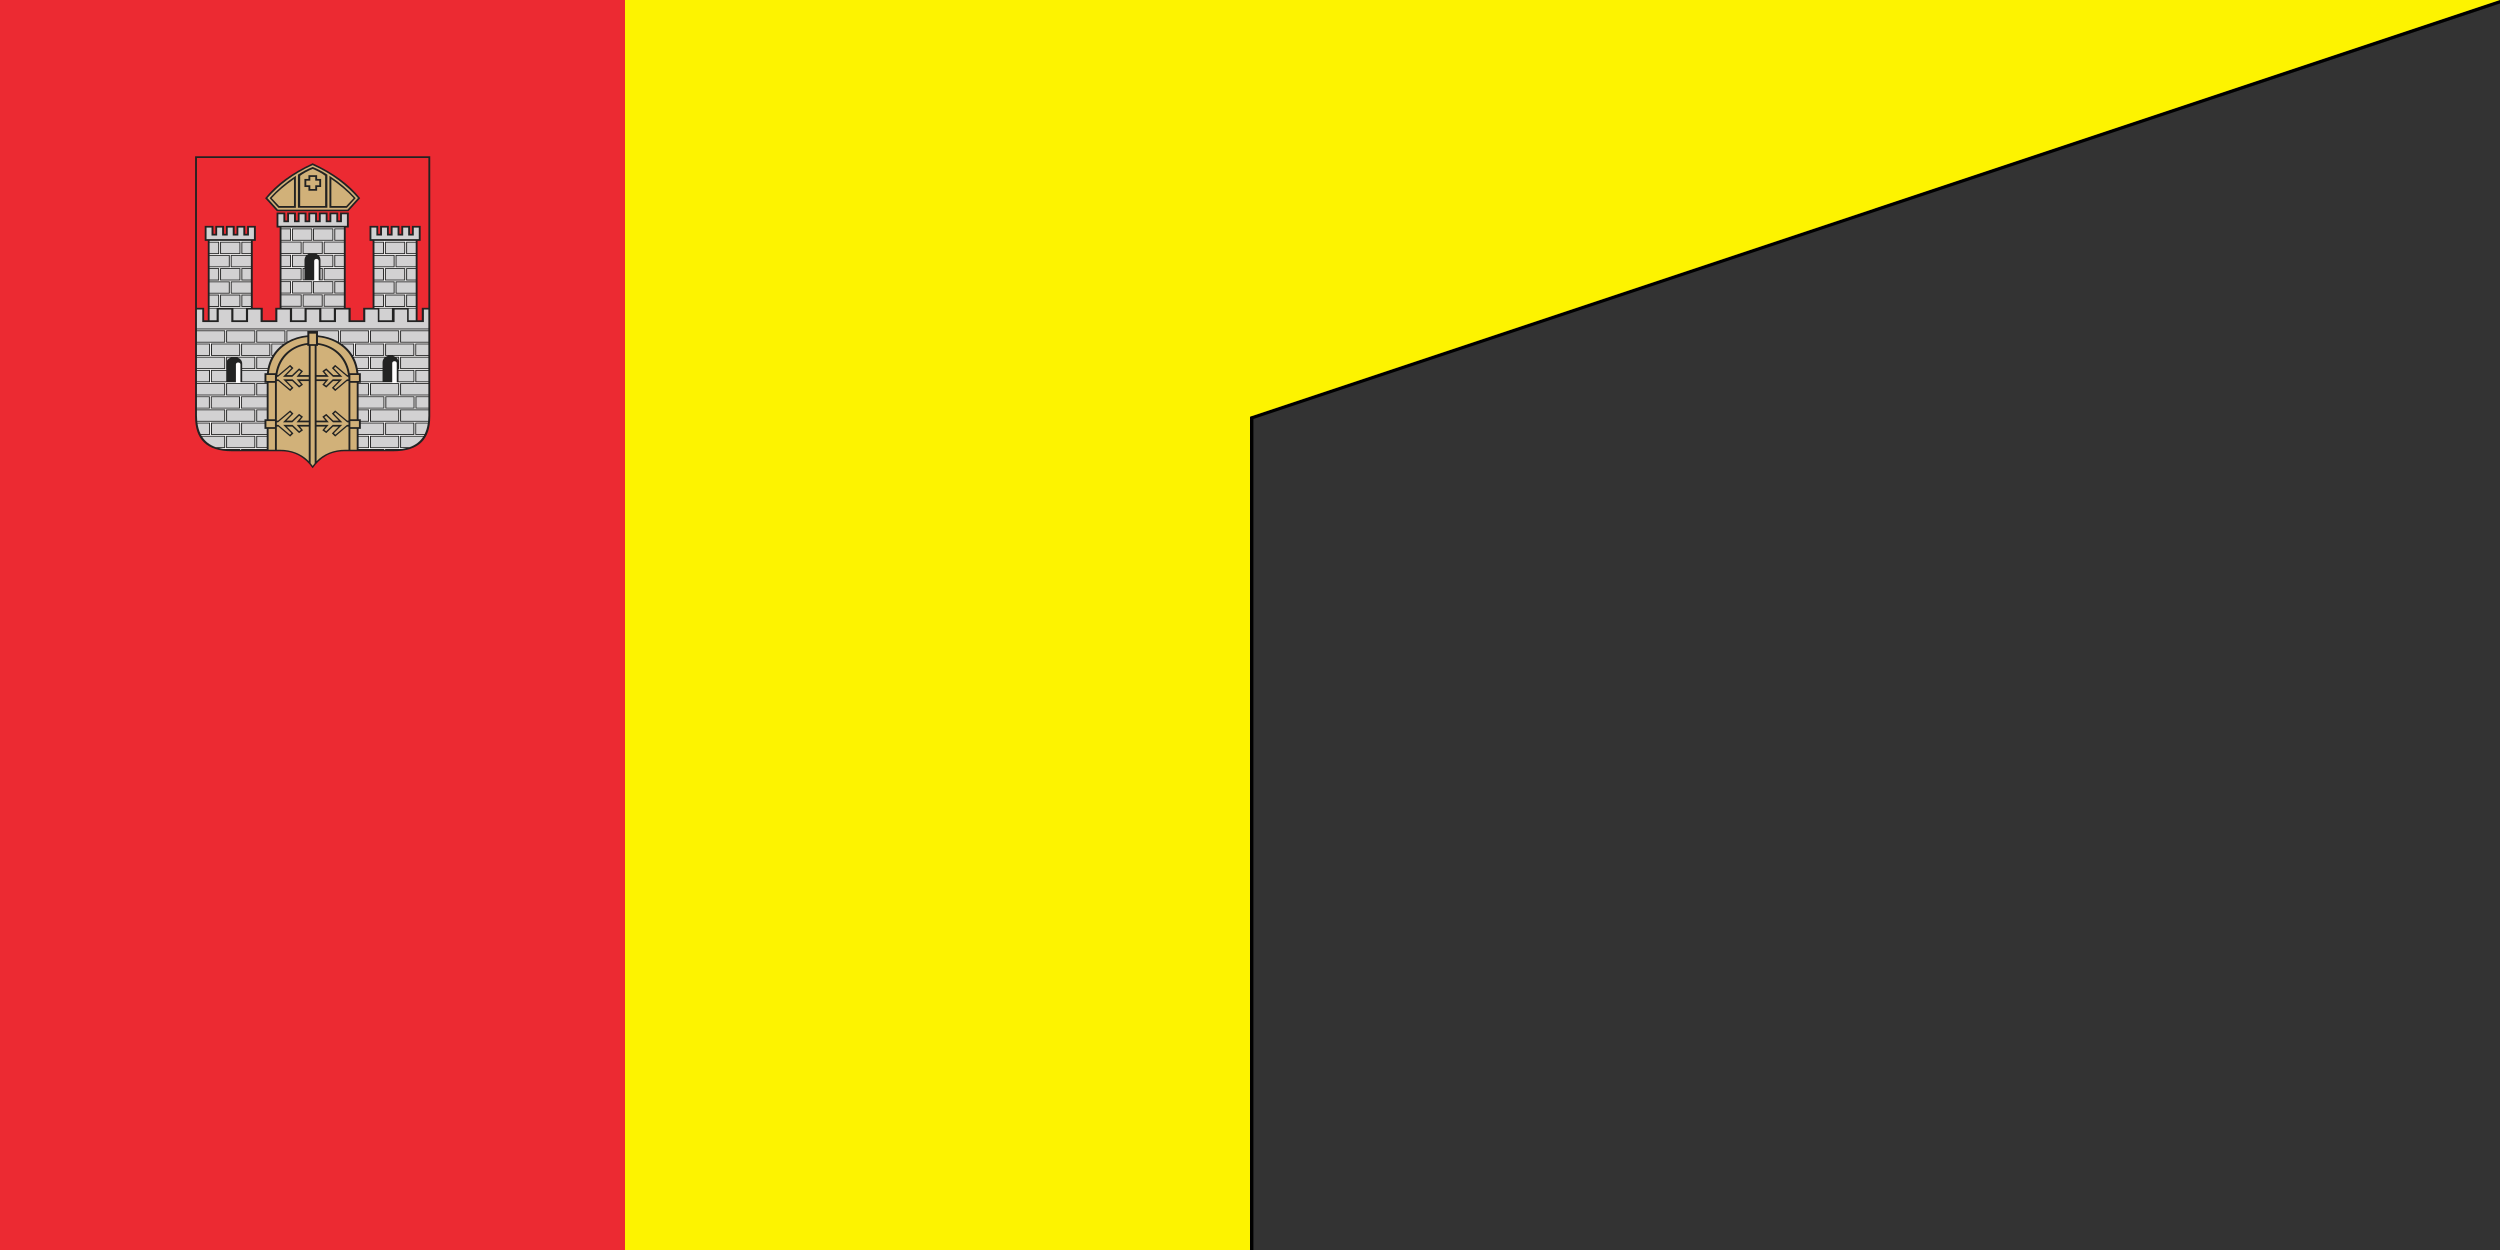
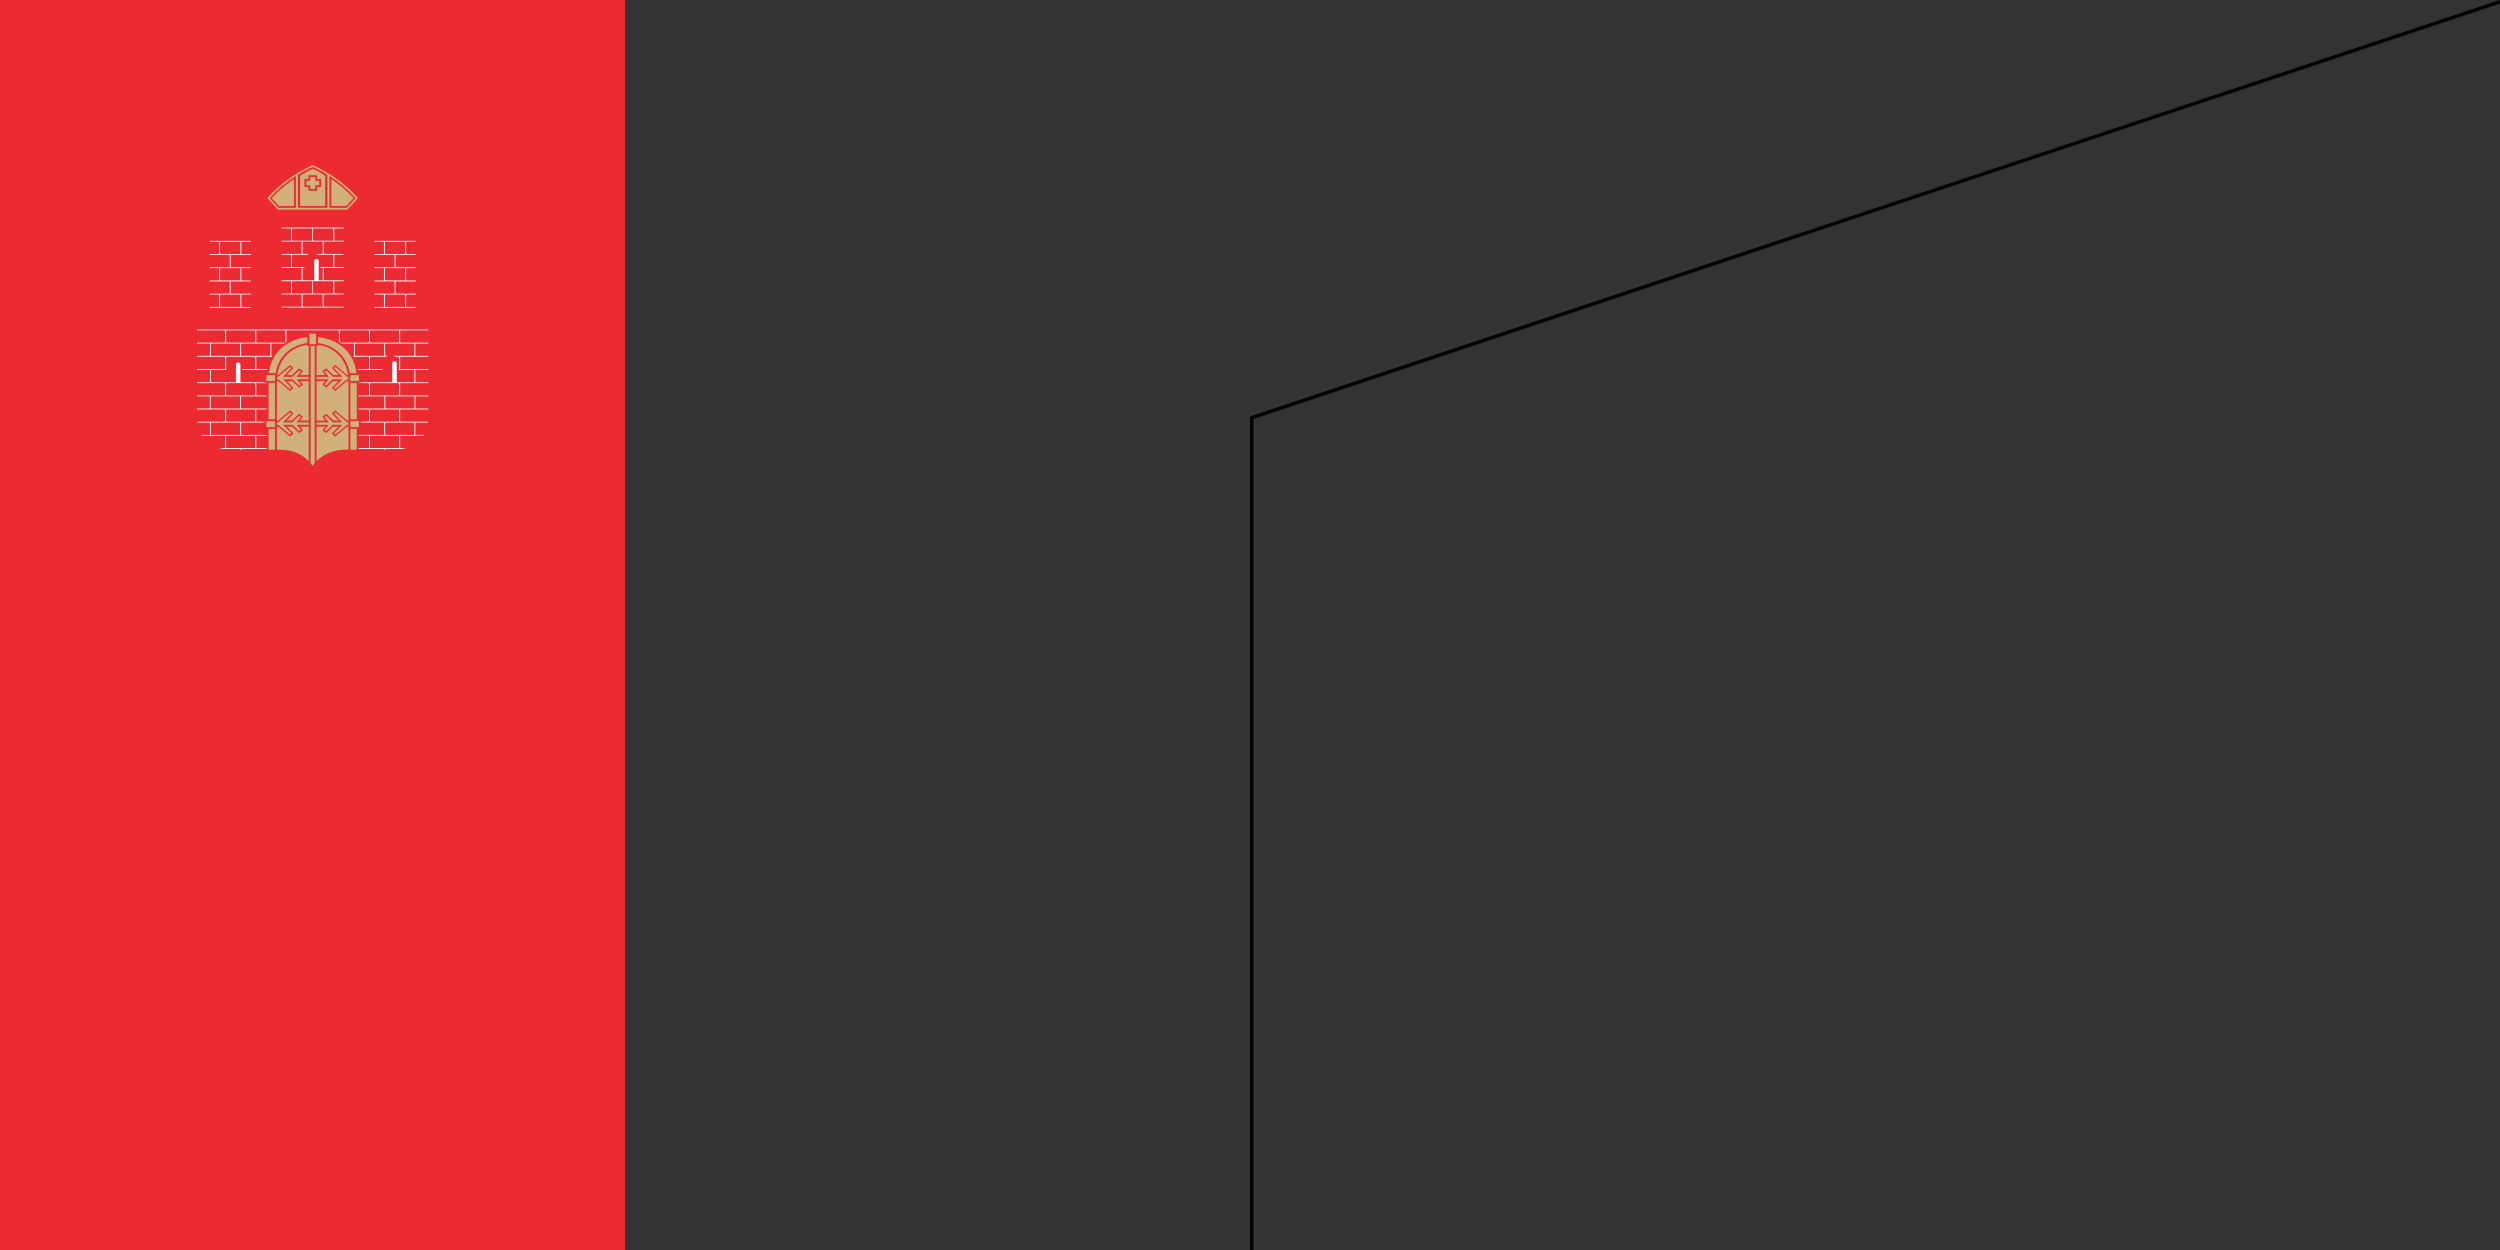
<svg xmlns="http://www.w3.org/2000/svg" version="1.0" width="1200" height="600" id="svg2">
  <rect width="100%" height="100%" fill="#333333" stroke="none" />
  <defs id="defs5" />
  <path d="M 600.819,200.521 L 600.819,599.981 M 1200.162,0.77 L 1197.556,1.619 M 1197.556,1.619 L 600.819,200.521" style="fill:none;fill-opacity:1;stroke:#000000;stroke-width:1.638;stroke-linecap:round;stroke-miterlimit:4;stroke-dasharray:none;stroke-dashoffset:0;stroke-opacity:1" id="rect3146" />
  <rect width="300" height="600" x="0" y="0" style="fill:#ec2a32;fill-opacity:1;stroke:none;stroke-width:1;stroke-linecap:round;stroke-miterlimit:4;stroke-dasharray:none;stroke-dashoffset:0" id="rect2167" />
-   <path d="M 300,0 L 300,600 L 600,600 L 600,200 L 1200,0 L 600,0 L 300,0 z " style="fill:#fdf300;fill-opacity:1;stroke:none;stroke-width:1;stroke-linecap:round;stroke-miterlimit:4;stroke-dasharray:none;stroke-dashoffset:0" id="rect2169" />
  <g transform="matrix(0.234,0,0,0.217,93.637,75)" id="g2989">
-     <path d="M 482.399,0 L 482.399,575.445 C 482.321,625.219 459.903,652.656 405.973,652.578 L 306.735,652.578 C 277.789,652.461 256.664,666.488 241.199,690.203 C 225.735,666.492 204.61,652.461 175.664,652.578 L 76.426,652.578 C 22.496,652.652 0.078,625.222 0,575.445 L 0,0 L 482.41,0" style="fill:#222222;fill-rule:evenodd;stroke:none" id="path2991" />
-     <path d="M 3.828,335.222 L 3.828,3.843 L 478.551,3.843 L 478.551,335.222 L 465.035,335.222 L 465.035,362.871 L 456.399,362.871 L 456.399,187.222 L 462.711,187.222 L 462.711,154.035 L 444.762,154.035 L 444.762,171.57 L 440.922,171.57 L 440.922,154.035 L 423.016,154.035 L 423.016,171.57 L 419.176,171.57 L 419.176,154.035 L 401.274,154.035 L 401.274,171.57 L 397.434,171.57 L 397.434,154.035 L 379.532,154.035 L 379.532,171.57 L 375.692,171.57 L 375.692,154.035 L 357.836,154.035 L 357.836,187.222 L 364.149,187.222 L 364.149,335.222 L 344.821,335.222 L 344.821,362.871 L 319.141,362.871 L 319.141,335.222 L 309.016,335.222 L 309.016,157.695 L 315.328,157.695 L 315.328,124.508 L 297.379,124.508 L 297.379,142.039 L 293.539,142.039 L 293.539,124.508 L 275.637,124.508 L 275.637,142.039 L 271.797,142.039 L 271.797,124.508 L 253.895,124.508 L 253.895,142.039 L 250.055,142.039 L 250.055,124.508 L 232.426,124.508 L 232.426,142.039 L 228.586,142.039 L 228.586,124.508 L 210.684,124.508 L 210.684,142.039 L 206.844,142.039 L 206.844,124.508 L 188.938,124.508 L 188.938,142.039 L 185.098,142.039 L 185.098,124.508 L 167.149,124.508 L 167.149,157.695 L 173.461,157.695 L 173.461,335.222 L 164.5,335.222 L 164.5,362.871 L 138.821,362.871 L 138.821,335.222 L 118.324,335.222 L 118.324,187.222 L 124.637,187.222 L 124.637,154.035 L 106.778,154.035 L 106.778,171.57 L 102.938,171.57 L 102.938,154.035 L 85.032,154.035 L 85.032,171.57 L 81.192,171.57 L 81.192,154.035 L 63.289,154.035 L 63.289,171.57 L 59.449,171.57 L 59.449,154.035 L 41.547,154.035 L 41.547,171.57 L 37.707,171.57 L 37.707,154.035 L 19.758,154.035 L 19.758,187.222 L 26.07,187.222 L 26.07,362.871 L 18.602,362.871 L 18.602,335.222 L 3.918,335.222 L 3.828,335.222 z M 167.864,121.527 L 143.668,92.859 C 166.227,62.371 198.61,36.523 241.192,15.449 C 283.774,36.519 316.156,62.371 338.715,92.859 L 314.52,121.527 L 167.864,121.527" style="fill:#ec2a32;fill-rule:evenodd;stroke:none" id="path2993" />
-     <path d="M 246.211,128.343 L 246.211,145.875 L 257.739,145.875 L 257.739,128.343 L 267.957,128.343 L 267.957,145.875 L 279.485,145.875 L 279.485,128.343 L 289.703,128.343 L 289.703,145.875 L 301.231,145.875 L 301.231,128.343 L 311.449,128.343 L 311.449,153.847 L 301.231,153.847 L 301.231,153.847 L 289.703,153.847 L 289.703,153.847 L 279.485,153.847 L 279.485,153.847 L 267.957,153.847 L 267.957,153.847 L 257.739,153.847 L 257.739,153.847 L 246.211,153.847 L 246.211,153.847 C 239.024,153.847 231.84,153.847 224.645,153.847 L 224.645,153.847 L 214.426,153.847 L 214.426,153.847 L 202.899,153.847 L 202.899,153.847 L 192.68,153.847 L 192.68,153.847 L 181.153,153.847 L 181.153,153.847 L 170.934,153.847 L 170.934,128.343 L 181.153,128.343 L 181.153,145.875 L 192.68,145.875 L 192.68,128.343 L 202.899,128.343 L 202.899,145.875 L 214.426,145.875 L 214.426,128.343 L 224.645,128.343 L 224.645,145.875 L 236.172,145.875 L 236.172,128.343 L 246.207,128.343 L 246.211,128.343 z M 224.477,272.582 L 222.418,272.582 L 222.418,249.144 L 224.477,249.144 L 224.477,272.582 z M 257.215,249.144 L 259.965,249.144 L 259.965,272.582 L 257.215,272.582 L 257.215,249.144 z M 259.969,214.176 L 222.418,214.176 L 222.418,190.738 L 259.969,190.738 L 259.969,214.176 z M 222.524,330.926 L 222.524,307.504 L 259.86,307.504 L 259.86,330.926 C 247.41,330.926 234.973,330.926 222.524,330.926 z M 121.625,386.969 L 65.625,386.969 L 65.625,410.406 L 121.625,410.406 L 121.625,386.969 z M 360.758,386.969 L 416.758,386.969 L 416.758,410.406 L 360.758,410.406 L 360.758,386.969 z M 121.625,561.84 L 65.625,561.84 L 65.625,585.277 L 121.625,585.277 L 121.625,561.84 z M 360.758,561.84 L 416.758,561.84 L 416.758,585.277 L 360.758,585.277 L 360.758,561.84 z M 127.391,386.969 L 183.387,386.969 L 183.387,410.406 L 127.391,410.406 L 127.391,386.969 z M 354.992,386.969 L 298.996,386.969 L 298.996,410.406 L 354.992,410.406 L 354.992,386.969 z M 142.36,585.277 L 127.391,585.277 L 127.391,561.84 L 146.949,561.84 L 146.949,581.808 L 142.36,581.808 L 142.36,585.277 z M 340.024,585.277 L 354.992,585.277 L 354.992,561.84 L 335.43,561.84 L 335.43,581.808 L 340.02,581.808 L 340.02,585.277 L 340.024,585.277 z M 148.879,468.816 L 127.391,468.816 L 127.391,445.379 L 156.532,445.379 C 153.106,452.437 150.504,460.254 148.883,468.816 L 148.879,468.816 z M 333.5,468.816 L 354.989,468.816 L 354.989,445.379 L 325.848,445.379 C 329.274,452.437 331.879,460.254 333.496,468.816 L 333.5,468.816 z M 146.953,643.687 L 127.395,643.687 L 127.395,620.25 L 146.953,620.25 L 146.953,643.687 z M 335.43,643.687 L 354.989,643.687 L 354.989,620.25 L 335.43,620.25 L 335.43,643.687 z M 146.953,527.222 L 127.395,527.222 L 127.395,503.785 L 146.953,503.785 L 146.953,527.222 z M 335.43,527.222 L 354.989,527.222 L 354.989,503.785 L 335.43,503.785 L 335.43,527.222 z M 59.86,527.222 L 3.836,527.222 L 3.836,503.785 L 59.86,503.785 L 59.86,527.222 z M 422.524,527.222 L 478.547,527.222 L 478.547,503.785 L 422.524,503.785 L 422.524,527.222 z M 59.86,410.41 L 3.836,410.41 L 3.836,386.972 L 59.86,386.972 L 59.86,410.41 z M 422.524,410.41 L 478.547,410.41 L 478.547,386.972 L 422.524,386.972 L 422.524,410.41 z M 3.836,573.617 L 3.836,561.843 L 59.86,561.843 L 59.86,585.281 L 4.356,585.281 C 4.035,581.547 3.863,577.66 3.84,573.621 L 3.836,573.617 z M 478.547,573.617 L 478.547,561.843 L 422.524,561.843 L 422.524,585.281 L 478.028,585.281 C 478.348,581.547 478.52,577.66 478.543,573.621 L 478.547,573.617 z M 59.86,468.777 L 3.836,468.777 L 3.836,445.34 L 59.86,445.34 L 59.86,468.777 z M 422.524,468.777 L 478.547,468.777 L 478.547,445.34 L 422.524,445.34 L 422.524,468.777 z M 14.379,620.207 L 59.856,620.207 L 59.856,643.644 L 42.746,643.644 C 30.055,638.844 20.719,630.961 14.379,620.207 z M 468.004,620.207 L 422.528,620.207 L 422.528,643.644 L 439.637,643.644 C 452.328,638.844 461.664,630.961 468.004,620.207 z M 65.625,527.222 L 121.625,527.222 L 121.625,503.785 L 65.625,503.785 L 65.625,527.222 z M 416.762,527.222 L 360.762,527.222 L 360.762,503.785 L 416.762,503.785 L 416.762,527.222 z M 65.625,445.379 L 65.625,451.898 C 67.375,448.754 70.297,446.578 73.676,445.379 L 65.625,445.379 z M 96.641,468.816 L 121.625,468.816 L 121.625,445.379 L 86.86,445.379 C 92.34,447.324 96.641,451.84 96.641,458.914 L 96.641,468.812 L 96.641,468.816 z M 416.762,445.379 L 416.762,451.886 C 416.067,449.246 414.727,447.078 412.981,445.379 L 416.762,445.379 z M 384.563,468.816 L 360.762,468.816 L 360.762,445.379 L 388.895,445.379 C 386.27,447.926 384.567,451.543 384.567,456.226 L 384.567,468.812 L 384.563,468.816 z M 121.625,620.246 L 65.625,620.246 L 65.625,643.683 L 121.625,643.683 L 121.625,620.246 z M 360.758,620.246 L 416.758,620.246 L 416.758,643.683 L 360.758,643.683 L 360.758,620.246 z M 189.18,409.668 L 189.18,387.004 L 230.258,387.004 L 230.258,396.148 C 215.754,397.621 201.59,402.129 189.18,409.668 z M 293.203,409.668 L 293.203,387.004 L 252.125,387.004 L 252.125,396.148 C 266.633,397.621 280.793,402.129 293.203,409.668 z M 159.59,439.64 L 158.172,439.64 L 158.172,416.23 L 179.793,416.23 C 171.879,422.57 164.989,430.371 159.59,439.64 z M 96.379,416.195 L 152.375,416.195 L 152.375,439.633 L 96.379,439.633 L 96.379,416.195 z M 90.617,416.195 L 34.617,416.195 L 34.617,439.633 L 90.617,439.633 L 90.617,416.195 z M 3.828,416.195 L 28.848,416.195 L 28.848,439.633 L 3.828,439.633 L 3.828,416.195 z M 322.793,439.64 L 324.211,439.64 L 324.211,416.23 L 302.59,416.23 C 310.504,422.57 317.395,430.371 322.793,439.64 z M 386.004,416.195 L 330.008,416.195 L 330.008,439.633 L 386.004,439.633 L 386.004,416.195 z M 391.766,416.195 L 447.766,416.195 L 447.766,439.633 L 391.766,439.633 L 391.766,416.195 z M 478.555,416.195 L 453.535,416.195 L 453.535,439.633 L 478.555,439.633 L 478.555,416.195 z M 146.953,614.504 L 96.383,614.504 L 96.383,591.066 L 142.36,591.066 L 142.36,603.078 L 146.949,603.078 L 146.949,614.504 L 146.953,614.504 z M 90.617,591.066 L 34.617,591.066 L 34.617,614.504 L 90.617,614.504 L 90.617,591.066 z M 4.996,591.066 L 28.848,591.066 L 28.848,614.504 L 11.43,614.504 C 8.309,607.648 6.188,599.82 4.996,591.066 z M 335.43,614.504 L 386,614.504 L 386,591.066 L 340.024,591.066 L 340.024,603.078 L 335.434,603.078 L 335.434,614.504 L 335.43,614.504 z M 391.766,591.066 L 447.766,591.066 L 447.766,614.504 L 391.766,614.504 L 391.766,591.066 z M 477.387,591.066 L 453.535,591.066 L 453.535,614.504 L 470.953,614.504 C 474.074,607.648 476.196,599.82 477.387,591.066 z M 142.36,497.976 L 96.645,497.976 L 96.645,474.539 L 147.965,474.539 C 147.735,476.297 147.535,478.078 147.387,479.894 L 142.367,479.894 L 142.367,497.972 L 142.36,497.976 z M 63.899,474.539 L 34.387,474.539 L 34.387,497.976 L 63.899,497.976 L 63.899,474.539 z M 3.828,474.539 L 28.617,474.539 L 28.617,497.976 L 3.828,497.976 L 3.828,474.539 z M 340.024,497.976 L 384.559,497.976 L 384.559,474.539 L 334.418,474.539 C 334.649,476.297 334.848,478.078 335,479.894 L 340.02,479.894 L 340.02,497.972 L 340.024,497.976 z M 417.305,474.539 L 448,474.539 L 448,497.976 L 417.305,497.976 L 417.305,474.539 z M 478.555,474.539 L 453.766,474.539 L 453.766,497.976 L 478.555,497.976 L 478.555,474.539 z M 146.953,556.316 L 95.922,556.316 L 95.922,532.879 L 146.953,532.879 L 146.953,556.316 z M 90.156,532.875 L 34.156,532.875 L 34.156,556.312 L 90.156,556.312 L 90.156,532.875 z M 3.828,532.875 L 28.387,532.875 L 28.387,556.312 L 3.828,556.312 L 3.828,532.875 z M 335.43,556.316 L 386.461,556.316 L 386.461,532.879 L 335.43,532.879 L 335.43,556.316 z M 392.231,532.875 L 448.231,532.875 L 448.231,556.312 L 392.231,556.312 L 392.231,532.875 z M 478.555,532.875 L 453.996,532.875 L 453.996,556.312 L 478.555,556.312 L 478.555,532.875 z M 14.762,339.062 L 14.762,366.711 L 48.574,366.711 L 48.574,339.062 L 74.254,339.062 L 74.254,366.711 L 108.692,366.711 L 108.692,339.062 L 134.371,339.062 L 134.371,366.711 L 168.805,366.711 L 168.805,339.062 L 194.485,339.062 L 194.485,366.711 L 228.918,366.711 L 228.918,339.062 L 254.598,339.062 L 254.598,366.711 L 289.035,366.711 L 289.035,339.062 L 314.711,339.062 L 314.711,366.711 L 349.149,366.711 L 349.149,339.062 L 374.828,339.062 L 374.828,366.711 L 409.262,366.711 L 409.262,339.062 L 434.942,339.062 L 434.942,366.711 L 469.379,366.711 L 469.379,339.062 L 478.52,339.062 L 478.52,381.101 L 3.797,381.101 L 3.797,339.062 L 14.727,339.062 L 14.762,339.062 z M 29.824,337.023 L 44.184,337.023 L 44.184,362.871 L 29.824,362.871 L 29.824,337.023 z M 452.559,337.023 L 438.196,337.023 L 438.196,362.871 L 452.559,362.871 L 452.559,337.023 z M 216.758,330.961 L 177.239,330.961 L 177.239,307.523 L 216.758,307.523 L 216.758,330.961 z M 265.625,330.961 L 305.145,330.961 L 305.145,307.523 L 265.625,307.523 L 265.625,330.961 z M 78.637,337.019 L 104.317,337.019 L 104.317,362.871 L 78.637,362.871 L 78.637,337.019 z M 403.746,337.019 L 378.067,337.019 L 378.067,362.871 L 403.746,362.871 L 403.746,337.019 z M 224.555,336.593 L 198.989,336.593 L 198.989,362.871 L 224.555,362.871 L 224.555,336.593 z M 259.059,336.593 L 284.625,336.593 L 284.625,362.871 L 259.059,362.871 L 259.059,336.593 z M 33.734,175.406 L 45.262,175.406 L 45.262,157.875 L 55.481,157.875 L 55.481,175.406 L 67.008,175.406 L 67.008,157.875 L 77.227,157.875 L 77.227,175.406 L 88.754,175.406 L 88.754,157.875 L 98.973,157.875 L 98.973,175.406 L 110.5,175.406 L 110.5,157.875 L 120.719,157.875 L 120.719,183.379 L 110.5,183.379 L 110.5,183.379 L 98.973,183.379 L 98.973,183.379 L 88.754,183.379 L 88.754,183.379 L 77.227,183.379 L 77.227,183.379 L 67.008,183.379 L 67.008,183.379 L 55.481,183.379 L 55.481,183.379 L 45.262,183.379 L 45.262,183.379 L 33.734,183.379 L 33.734,183.379 L 23.516,183.379 L 23.516,157.875 L 33.734,157.875 L 33.734,175.406 z M 448.649,175.406 L 437.121,175.406 L 437.121,157.875 L 426.903,157.875 L 426.903,175.406 L 415.375,175.406 L 415.375,157.875 L 405.156,157.875 L 405.156,175.406 L 393.629,175.406 L 393.629,157.875 L 383.41,157.875 L 383.41,175.406 L 371.883,175.406 L 371.883,157.875 L 361.664,157.875 L 361.664,183.379 L 371.883,183.379 L 371.883,183.379 L 383.41,183.379 L 383.41,183.379 L 393.629,183.379 L 393.629,183.379 L 405.156,183.379 L 405.156,183.379 L 415.375,183.379 L 415.375,183.379 L 426.903,183.379 L 426.903,183.379 L 437.121,183.379 L 437.121,183.379 L 448.649,183.379 L 448.649,183.379 L 458.867,183.379 L 458.867,157.875 L 448.649,157.875 L 448.649,175.406 z M 91.106,249.469 L 53.25,249.469 L 53.25,272.906 L 91.106,272.906 L 91.106,249.469 z M 391.278,249.469 L 429.133,249.469 L 429.133,272.906 L 391.278,272.906 L 391.278,249.469 z M 200.66,219.937 L 200.66,243.375 L 224.473,243.375 L 224.473,230.113 C 224.473,225.886 225.75,222.5 227.797,219.937 L 200.656,219.937 L 200.66,219.937 z M 281.727,219.937 L 281.727,243.375 L 257.219,243.375 L 257.219,230.113 C 257.219,225.886 255.942,222.5 253.895,219.937 L 281.727,219.937 z M 53.246,331.316 L 91.102,331.316 L 91.102,307.879 L 53.246,307.879 L 53.246,331.316 z M 429.137,331.316 L 391.282,331.316 L 391.282,307.879 L 429.137,307.879 L 429.137,331.316 z M 200.66,301.789 L 238.516,301.789 L 238.516,278.351 L 200.66,278.351 L 200.66,301.789 z M 281.727,301.789 L 243.871,301.789 L 243.871,278.351 L 281.727,278.351 L 281.727,301.789 z M 47.485,214.504 L 29.836,214.504 L 29.836,191.066 L 47.485,191.066 L 47.485,214.504 z M 434.899,214.504 L 452.551,214.504 L 452.551,191.066 L 434.899,191.066 L 434.899,214.504 z M 194.895,184.972 L 177.242,184.972 L 177.242,161.535 L 194.895,161.535 L 194.895,184.972 z M 287.489,184.972 L 305.141,184.972 L 305.141,161.535 L 287.489,161.535 L 287.489,184.972 z M 69.242,243.707 L 29.836,243.707 L 29.836,220.269 L 69.242,220.269 L 69.242,243.707 z M 413.145,243.707 L 452.551,243.707 L 452.551,220.269 L 413.145,220.269 L 413.145,243.707 z M 216.653,214.176 L 177.246,214.176 L 177.246,190.738 L 216.653,190.738 L 216.653,214.176 z M 265.731,214.176 L 305.137,214.176 L 305.137,190.738 L 265.731,190.738 L 265.731,214.176 z M 47.485,272.91 L 29.836,272.91 L 29.836,249.472 L 47.485,249.472 L 47.485,272.91 z M 434.899,272.91 L 452.551,272.91 L 452.551,249.472 L 434.899,249.472 L 434.899,272.91 z M 194.895,243.379 L 177.242,243.379 L 177.242,219.941 L 194.895,219.941 L 194.895,243.379 z M 287.489,243.379 L 305.141,243.379 L 305.141,219.941 L 287.489,219.941 L 287.489,243.379 z M 69.242,302.113 L 29.836,302.113 L 29.836,278.676 L 69.242,278.676 L 69.242,302.113 z M 413.145,302.113 L 452.551,302.113 L 452.551,278.676 L 413.145,278.676 L 413.145,302.113 z M 216.653,272.582 L 177.246,272.582 L 177.246,249.144 L 216.653,249.144 L 216.653,272.582 z M 265.731,272.582 L 305.137,272.582 L 305.137,249.144 L 265.731,249.144 L 265.731,272.582 z M 47.485,331.316 L 29.836,331.316 L 29.836,307.879 L 47.485,307.879 L 47.485,331.316 z M 434.899,331.316 L 452.551,331.316 L 452.551,307.879 L 434.899,307.879 L 434.899,331.316 z M 194.895,301.789 L 177.242,301.789 L 177.242,278.351 L 194.895,278.351 L 194.895,301.789 z M 287.489,301.789 L 305.141,301.789 L 305.141,278.351 L 287.489,278.351 L 287.489,301.789 z M 96.867,307.875 L 114.41,307.875 L 114.41,331.312 L 96.867,331.312 L 96.867,307.875 z M 385.516,307.875 L 367.973,307.875 L 367.973,331.312 L 385.516,331.312 L 385.516,307.875 z M 75.004,278.672 L 114.41,278.672 L 114.41,302.109 L 75.004,302.109 L 75.004,278.672 z M 407.379,278.672 L 367.973,278.672 L 367.973,302.109 L 407.379,302.109 L 407.379,278.672 z M 96.867,249.469 L 114.41,249.469 L 114.41,272.906 L 96.867,272.906 L 96.867,249.469 z M 385.516,249.469 L 367.973,249.469 L 367.973,272.906 L 385.516,272.906 L 385.516,249.469 z M 75.004,220.265 L 114.41,220.265 L 114.41,243.703 L 75.004,243.703 L 75.004,220.265 z M 407.379,220.265 L 367.973,220.265 L 367.973,243.703 L 407.379,243.703 L 407.379,220.265 z M 96.867,191.062 L 114.41,191.062 L 114.41,214.5 L 96.867,214.5 L 96.867,191.062 z M 385.516,191.062 L 367.973,191.062 L 367.973,214.5 L 385.516,214.5 L 385.516,191.062 z M 91.106,191.062 L 53.25,191.062 L 53.25,214.5 L 91.106,214.5 L 91.106,191.062 z M 391.278,191.062 L 429.133,191.062 L 429.133,214.5 L 391.278,214.5 L 391.278,191.062 z M 238.516,161.531 L 200.66,161.531 L 200.66,184.969 L 238.516,184.969 L 238.516,161.531 z M 243.867,161.531 L 281.723,161.531 L 281.723,184.969 L 243.867,184.969" style="fill:#d2d1d2;fill-rule:evenodd;stroke:none" id="path2995" />
    <path d="M 236.364,72.422 L 236.364,64.187 L 228.133,64.187 L 228.133,54.043 L 236.364,54.043 L 236.364,45.808 L 246.508,45.808 L 246.508,54.043 L 254.746,54.043 L 254.746,64.187 L 246.508,64.187 L 246.508,72.422 L 236.364,72.422 z M 202.836,50.511 L 202.836,110.058 L 172.262,110.058 L 157.086,92.636 C 169.836,77.605 185.25,63.633 202.836,50.515 L 202.836,50.511 z M 279.547,50.511 L 279.547,110.058 L 310.121,110.058 L 325.297,92.636 C 312.547,77.605 297.133,63.633 279.547,50.515 L 279.547,50.511 z M 224.289,50.199 L 232.52,50.199 L 232.52,41.969 L 250.348,41.969 L 250.348,50.199 L 258.582,50.199 L 258.582,68.027 L 250.348,68.027 L 250.348,76.261 L 232.52,76.261 L 232.52,68.027 L 224.289,68.027 L 224.289,50.199 z M 215.594,110.058 L 215.594,43.234 C 221.918,37.847 230.68,32.812 241.188,28.019 C 251.699,32.812 260.461,37.847 266.785,43.234 L 266.785,110.058 L 215.59,110.058 L 215.594,110.058 z M 312.543,118.219 L 334.098,92.414 C 310.992,64.488 281.977,39.328 241.192,19.636 C 200.41,39.328 171.391,64.488 148.285,92.414 L 169.84,118.219 L 312.539,118.219 L 312.543,118.219 z M 275.586,43.234 L 275.586,114.027 L 311.438,114.027 L 329.473,92.636 C 313.86,73.82 295.895,57.351 275.582,43.238 L 275.586,43.234 z M 271.406,113.812 L 271.406,40.812 C 262.215,34.222 252.223,28.433 241.192,23.613 C 230.16,28.433 220.172,34.222 210.977,40.812 L 210.977,113.812 L 271.406,113.812 z M 206.793,43.234 L 206.793,114.027 L 170.942,114.027 L 152.906,92.636 C 168.524,73.82 186.489,57.351 206.797,43.238 L 206.793,43.234 z M 146.313,585.758 L 163.856,585.758 L 163.856,599.125 L 146.313,599.125 L 146.313,585.758 z M 336.071,585.758 L 318.524,585.758 L 318.524,599.125 L 336.071,599.125 L 336.071,585.758 z M 146.313,483.843 L 163.856,483.843 L 163.856,497.211 L 146.313,497.211 L 146.313,483.843 z M 336.071,483.843 L 318.524,483.843 L 318.524,497.211 L 336.071,497.211 L 336.071,483.843 z M 150.793,649.156 L 163.856,649.156 L 163.856,603.078 L 150.793,603.078 L 150.793,649.156 z M 230.262,400.011 C 191.934,404.14 156.199,430.761 151.364,479.89 L 165.164,479.89 C 171.414,439.605 199.699,417.379 230.262,413.219 L 230.262,400.011 z M 163.86,501.168 L 150.797,501.168 L 150.797,581.808 L 163.86,581.808 L 163.86,501.168 z M 331.59,649.156 L 318.528,649.156 L 318.528,603.078 L 331.59,603.078 L 331.59,649.156 z M 252.121,400.011 C 290.449,404.14 326.184,430.761 331.024,479.89 L 317.223,479.89 C 310.973,439.605 282.688,417.379 252.121,413.219 L 252.121,400.011 z M 318.524,501.168 L 331.586,501.168 L 331.586,581.808 L 318.524,581.808 L 318.524,501.168 z M 234.43,392.437 L 247.949,392.437 L 247.949,415.574 L 234.43,415.574 L 234.43,392.437 z M 167.699,649.156 L 167.699,597.969 L 170.809,597.969 L 195.051,620.148 L 201.778,613.019 L 188.055,597.972 L 199.297,597.972 L 213.309,612.441 L 221.379,606.082 L 215.184,597.972 L 233.16,597.972 L 233.16,674.418 C 218.223,657.808 197.36,649.066 173.895,649.164 L 167.692,649.164 L 167.699,649.156 z M 167.699,584.695 L 167.699,498.652 C 167.699,498.179 167.707,497.715 167.711,497.242 L 170.805,497.242 L 195.047,519.422 L 201.774,512.293 L 188.051,497.246 L 199.293,497.246 L 213.305,511.715 L 221.375,505.355 L 215.18,497.246 L 233.156,497.246 L 233.156,584.699 L 214.887,584.699 L 221.375,576.207 L 213.305,569.847 L 198.922,584.703 L 187.699,584.703 L 201.774,569.269 L 195.047,562.136 L 170.383,584.703 L 167.696,584.703 L 167.699,584.695 z M 168.637,483.969 C 173.918,443.703 200.926,421.414 230.262,417.113 L 230.262,419.422 L 233.172,419.422 L 233.172,483.969 L 214.903,483.969 L 221.391,475.476 L 213.321,469.117 L 198.938,483.972 L 187.715,483.972 L 201.789,468.539 L 195.063,461.41 L 170.399,483.976 L 168.645,483.976 L 168.637,483.969 z M 314.684,649.156 L 314.684,597.969 L 311.574,597.969 L 287.332,620.148 L 280.606,613.019 L 294.328,597.972 L 283.086,597.972 L 269.074,612.441 L 261.004,606.082 L 267.199,597.972 L 249.223,597.972 L 249.223,674.418 C 264.156,657.808 285.024,649.066 308.489,649.164 L 314.692,649.164 L 314.684,649.156 z M 314.684,584.695 L 314.684,498.652 C 314.684,498.179 314.68,497.715 314.672,497.242 L 311.578,497.242 L 287.336,519.422 L 280.61,512.293 L 294.332,497.246 L 283.09,497.246 L 269.078,511.715 L 261.008,505.355 L 267.203,497.246 L 249.227,497.246 L 249.227,584.699 L 267.496,584.699 L 261.008,576.207 L 269.078,569.847 L 283.461,584.703 L 294.684,584.703 L 280.614,569.269 L 287.34,562.136 L 312.004,584.703 L 314.692,584.703 L 314.684,584.695 z M 313.746,483.969 C 308.465,443.703 281.457,421.414 252.121,417.113 L 252.121,419.422 L 249.211,419.422 L 249.211,483.969 L 267.481,483.969 L 260.992,475.476 L 269.063,469.117 L 283.446,483.972 L 294.668,483.972 L 280.598,468.539 L 287.324,461.41 L 311.989,483.976 L 313.742,483.976 L 313.746,483.969 z M 233.172,493.398 L 208.371,493.398 L 217.164,504.578 L 213.512,507.469 L 199.969,493.398 L 180.656,493.398 L 197.559,511.902 L 194.676,515.176 L 170.707,493.394 L 167.828,493.394 C 167.91,491.496 168.039,489.633 168.211,487.804 L 170.282,487.804 L 194.676,465.636 L 197.559,468.91 L 180.305,487.801 L 199.598,487.801 L 213.512,473.347 L 217.164,476.238 L 208.067,487.801 L 233.172,487.801 L 233.172,493.39 L 233.172,493.398 z M 249.211,493.398 L 274.012,493.398 L 265.219,504.578 L 268.871,507.469 L 282.414,493.398 L 301.727,493.398 L 284.824,511.902 L 287.707,515.176 L 311.676,493.394 L 314.555,493.394 C 314.473,491.496 314.344,489.633 314.172,487.804 L 312.102,487.804 L 287.707,465.636 L 284.824,468.91 L 302.078,487.801 L 282.785,487.801 L 268.871,473.347 L 265.219,476.238 L 274.317,487.801 L 249.211,487.801 L 249.211,493.39 L 249.211,493.398 z M 233.172,594.129 L 208.371,594.129 L 217.164,605.308 L 213.512,608.199 L 199.969,594.129 L 180.656,594.129 L 197.559,612.633 L 194.676,615.906 L 170.707,594.125 L 167.711,594.125 L 167.711,588.535 L 170.285,588.535 L 194.68,566.367 L 197.563,569.64 L 180.309,588.531 L 199.602,588.531 L 213.516,574.074 L 217.168,576.965 L 208.071,588.527 L 233.176,588.527 L 233.176,594.117 L 233.172,594.129 z M 249.211,594.129 L 274.012,594.129 L 265.219,605.308 L 268.871,608.199 L 282.414,594.129 L 301.727,594.129 L 284.824,612.633 L 287.707,615.906 L 311.676,594.125 L 314.672,594.125 L 314.672,588.535 L 312.102,588.535 L 287.707,566.367 L 284.824,569.64 L 302.078,588.531 L 282.785,588.531 L 268.871,574.074 L 265.219,576.965 L 274.317,588.527 L 249.211,588.527 L 249.211,594.117 L 249.211,594.129 z M 245.367,679.027 L 245.367,419.422 L 237.016,419.422 L 237.016,679.027 C 238.477,680.926 239.871,682.91 241.192,684.98 C 242.508,682.91 243.903,680.929 245.367,679.027" style="fill:#d1b179;fill-rule:evenodd;stroke:none" id="path2997" />
    <path d="M 433.653,645.605 L 420.602,645.605 L 420.602,618.324 L 469.055,618.324 C 469.395,617.695 469.727,617.054 470.047,616.406 L 451.766,616.406 L 451.766,589.125 L 477.633,589.125 C 477.707,588.492 477.778,587.851 477.844,587.207 L 420.602,587.207 L 420.602,559.926 L 478.547,559.926 L 478.547,558.008 L 452.078,558.008 L 452.078,531.078 L 478.547,531.078 L 478.547,529.156 L 420.602,529.156 L 420.602,501.875 L 478.547,501.875 L 478.547,499.957 L 451.766,499.957 L 451.766,472.676 L 478.547,472.676 L 478.547,470.754 L 420.602,470.754 L 420.602,443.472 L 478.547,443.472 L 478.547,441.554 L 451.766,441.554 L 451.766,414.273 L 478.547,414.273 L 478.547,412.355 L 420.602,412.355 L 420.602,385.074 L 478.547,385.074 L 478.547,383.152 L 3.836,383.152 L 3.836,385.074 L 61.778,385.074 L 61.778,412.355 L 3.836,412.355 L 3.836,414.273 L 30.617,414.273 L 30.617,441.554 L 3.836,441.554 L 3.836,443.472 L 61.778,443.472 L 61.778,470.754 L 3.836,470.754 L 3.836,472.676 L 30.617,472.676 L 30.617,499.957 L 3.836,499.957 L 3.836,501.875 L 61.778,501.875 L 61.778,529.156 L 3.836,529.156 L 3.836,531.078 L 30.305,531.078 L 30.305,558.008 L 3.836,558.008 L 3.836,559.926 L 61.778,559.926 L 61.778,587.207 L 4.539,587.207 C 4.602,587.851 4.672,588.492 4.75,589.125 L 30.617,589.125 L 30.617,616.406 L 12.336,616.406 C 12.656,617.054 12.984,617.695 13.328,618.324 L 61.782,618.324 L 61.782,645.605 L 48.735,645.605 C 51.43,646.363 54.262,647.008 57.227,647.523 L 92.512,647.523 L 92.512,649.152 L 94.442,649.152 L 94.442,647.523 L 146.946,647.523 L 146.946,645.605 L 125.465,645.605 L 125.465,618.324 L 146.946,618.324 L 146.946,616.406 L 94.442,616.406 L 94.442,589.125 L 142.352,589.125 L 142.352,587.207 L 125.461,587.207 L 125.461,559.926 L 146.942,559.926 L 146.942,558.008 L 94.039,558.008 L 94.039,531.078 L 146.942,531.078 L 146.942,529.156 L 125.461,529.156 L 125.461,501.875 L 146.942,501.875 L 146.942,501.179 L 142.352,501.179 L 142.352,499.957 L 93.039,499.949 L 93.039,460.332 C 93.039,454.801 83.766,454.801 83.766,460.332 L 83.766,499.961 L 32.535,499.961 L 32.535,472.679 L 63.891,472.679 L 63.891,470.758 L 63.696,470.758 L 63.696,443.476 L 123.539,443.476 L 123.539,470.758 L 96.637,470.758 L 96.637,472.679 L 148.219,472.679 C 148.313,472.035 148.418,471.398 148.524,470.758 L 125.461,470.758 L 125.461,443.476 L 157.489,443.476 C 157.821,442.832 158.164,442.191 158.508,441.558 L 156.403,441.558 L 156.403,414.277 L 182.348,414.277 C 183.235,413.621 184.133,412.98 185.047,412.359 L 125.457,412.359 L 125.457,385.078 L 185.364,385.078 L 185.364,412.14 C 186,411.707 186.641,411.281 187.293,410.863 L 187.293,385.082 L 295.059,385.082 L 295.059,410.863 C 295.707,411.277 296.352,411.703 296.989,412.136 L 296.989,385.078 L 356.895,385.078 L 356.895,412.359 L 297.313,412.359 C 298.219,412.98 299.121,413.621 300.008,414.277 L 325.949,414.277 L 325.949,441.558 L 323.848,441.558 C 324.196,442.191 324.535,442.832 324.867,443.476 L 356.891,443.476 L 356.891,470.758 L 333.828,470.758 C 333.934,471.394 334.039,472.031 334.137,472.679 L 384.535,472.679 L 384.535,470.758 L 358.813,470.758 L 358.813,443.476 L 391.324,443.476 C 392.66,442.64 394.125,441.996 395.664,441.558 L 389.848,441.558 L 389.848,414.277 L 449.821,414.277 L 449.821,441.558 L 406.156,441.558 C 407.692,441.996 409.16,442.636 410.496,443.476 L 418.653,443.476 L 418.653,470.758 L 417.278,470.758 L 417.278,472.679 L 449.817,472.679 L 449.817,499.961 L 413.684,499.961 L 413.684,457.719 C 413.684,451.898 404.41,451.898 404.41,457.719 L 404.41,499.961 L 340.004,499.961 L 340.004,501.183 L 335.414,501.183 L 335.414,501.879 L 356.895,501.879 L 356.895,529.16 L 335.414,529.16 L 335.414,531.082 L 388.317,531.082 L 388.317,558.011 L 335.414,558.011 L 335.414,559.929 L 356.895,559.929 L 356.895,587.211 L 340.004,587.211 L 340.004,589.129 L 387.914,589.129 L 387.914,616.41 L 335.41,616.41 L 335.41,618.328 L 356.891,618.328 L 356.891,645.609 L 335.41,645.609 L 335.41,647.527 L 387.914,647.527 L 387.914,649.156 L 389.844,649.156 L 389.844,647.527 L 425.129,647.527 C 428.094,647.011 430.926,646.371 433.621,645.609 L 433.653,645.605 z M 450.149,557.996 L 390.27,557.996 L 390.27,531.066 L 450.149,531.066 L 450.149,557.996 z M 32.234,557.996 L 92.114,557.996 L 92.114,531.066 L 32.234,531.066 L 32.234,557.996 z M 32.539,414.254 L 92.512,414.254 L 92.512,441.535 L 32.539,441.535 L 32.539,414.254 z M 154.481,441.535 L 94.446,441.535 L 94.446,414.254 L 154.481,414.254 L 154.481,441.535 z M 123.547,385.051 L 63.703,385.051 L 63.703,412.332 L 123.547,412.332 L 123.547,385.051 z M 123.547,501.863 L 63.703,501.863 L 63.703,529.144 L 123.547,529.144 L 123.547,501.863 z M 327.903,441.535 L 387.938,441.535 L 387.938,414.254 L 327.903,414.254 L 327.903,441.535 z M 358.836,385.051 L 418.68,385.051 L 418.68,412.332 L 358.836,412.332 L 358.836,385.051 z M 358.836,501.863 L 418.68,501.863 L 418.68,529.144 L 358.836,529.144 L 358.836,501.863 z M 32.539,589.121 L 92.512,589.121 L 92.512,616.402 L 32.539,616.402 L 32.539,589.121 z M 123.547,618.324 L 63.703,618.324 L 63.703,645.605 L 123.547,645.605 L 123.547,618.324 z M 123.547,559.918 L 63.703,559.918 L 63.703,587.199 L 123.547,587.199 L 123.547,559.918 z M 449.844,589.121 L 389.871,589.121 L 389.871,616.402 L 449.844,616.402 L 449.844,589.121 z M 358.836,618.324 L 418.68,618.324 L 418.68,645.605 L 358.836,645.605 L 358.836,618.324 z M 358.836,559.918 L 418.68,559.918 L 418.68,587.199 L 358.836,587.199 L 358.836,559.918 z M 261.891,216.097 L 261.891,188.816 L 220.496,188.816 L 220.496,216.097 L 232.465,216.097 C 231.465,216.629 230.516,217.269 229.653,218.015 L 198.742,218.015 L 198.742,245.297 L 224.477,245.297 L 224.477,247.215 L 220.496,247.215 L 220.496,274.496 L 244.348,274.496 L 244.348,231.64 C 244.348,225.578 253.617,225.578 253.617,231.64 L 253.617,274.496 L 261.887,274.496 L 261.887,247.215 L 257.215,247.215 L 257.215,245.297 L 283.645,245.297 L 283.645,218.015 L 252.043,218.015 C 251.18,217.269 250.235,216.633 249.231,216.097 L 261.891,216.097 z M 305.035,334.801 L 305.035,332.883 L 263.707,332.883 L 263.707,305.633 L 305.141,305.633 L 305.141,303.715 L 285.571,303.715 L 285.571,276.433 L 305.141,276.433 L 305.141,274.515 L 263.813,274.515 L 263.813,247.234 L 305.141,247.234 L 305.141,245.316 L 285.571,245.316 L 285.571,218.035 L 305.141,218.035 L 305.141,216.117 L 263.813,216.117 L 263.813,188.836 L 305.141,188.836 L 305.141,186.914 L 285.571,186.914 L 285.571,159.633 L 305.141,159.633 L 305.141,157.715 L 177.242,157.715 L 177.242,159.633 L 196.813,159.633 L 196.813,186.914 L 177.242,186.914 L 177.242,188.836 L 218.571,188.836 L 218.571,216.117 L 177.242,216.117 L 177.242,218.035 L 196.813,218.035 L 196.813,245.316 L 177.242,245.316 L 177.242,247.234 L 218.571,247.234 L 218.571,274.515 L 177.242,274.515 L 177.242,276.433 L 196.813,276.433 L 196.813,303.715 L 177.242,303.715 L 177.242,305.633 L 218.68,305.633 L 218.68,332.883 L 177.352,332.883 L 177.352,334.801 L 305.035,334.801 z M 220.602,305.629 L 261.782,305.629 L 261.782,332.879 L 220.602,332.879 L 220.602,305.629 z M 241.946,276.426 L 283.641,276.426 L 283.641,303.707 L 241.946,303.707 L 241.946,276.426 z M 241.946,159.613 L 283.641,159.613 L 283.641,186.894 L 241.946,186.894 L 241.946,159.613 z M 240.438,276.426 L 198.742,276.426 L 198.742,303.707 L 240.438,303.707 L 240.438,276.426 z M 240.438,159.613 L 198.742,159.613 L 198.742,186.894 L 240.438,186.894 L 240.438,159.613 z M 93.028,305.957 L 51.332,305.957 L 51.332,333.238 L 93.028,333.238 L 93.028,305.957 z M 94.949,333.238 L 114.414,333.238 L 114.414,335.156 L 29.836,335.156 L 29.836,333.238 L 49.406,333.238 L 49.406,305.957 L 29.836,305.957 L 29.836,304.039 L 71.164,304.039 L 71.164,276.758 L 29.836,276.758 L 29.836,274.836 L 49.406,274.836 L 49.406,247.554 L 29.836,247.554 L 29.836,245.636 L 71.164,245.636 L 71.164,218.355 L 29.836,218.355 L 29.836,216.437 L 49.406,216.437 L 49.406,189.156 L 29.836,189.156 L 29.836,187.238 L 114.414,187.238 L 114.414,189.156 L 94.949,189.156 L 94.949,216.437 L 114.414,216.437 L 114.414,218.355 L 73.086,218.355 L 73.086,245.636 L 114.414,245.636 L 114.414,247.554 L 94.949,247.554 L 94.949,274.836 L 114.414,274.836 L 114.414,276.758 L 73.086,276.758 L 73.086,304.039 L 114.414,304.039 L 114.414,305.957 L 94.949,305.957 L 94.949,333.238 z M 93.028,247.551 L 51.332,247.551 L 51.332,274.832 L 93.028,274.832 L 93.028,247.551 z M 93.028,189.14 L 51.332,189.14 L 51.332,216.422 L 93.028,216.422 L 93.028,189.14 z M 389.356,305.957 L 431.051,305.957 L 431.051,333.238 L 389.356,333.238 L 389.356,305.957 z M 387.438,333.238 L 367.973,333.238 L 367.973,335.156 L 452.555,335.156 L 452.555,333.238 L 432.985,333.238 L 432.985,305.957 L 452.555,305.957 L 452.555,304.039 L 411.227,304.039 L 411.227,276.758 L 452.555,276.758 L 452.555,274.836 L 432.985,274.836 L 432.985,247.554 L 452.555,247.554 L 452.555,245.636 L 411.227,245.636 L 411.227,218.355 L 452.555,218.355 L 452.555,216.437 L 432.985,216.437 L 432.985,189.156 L 452.555,189.156 L 452.555,187.238 L 367.973,187.238 L 367.973,189.156 L 387.438,189.156 L 387.438,216.437 L 367.973,216.437 L 367.973,218.355 L 409.301,218.355 L 409.301,245.636 L 367.973,245.636 L 367.973,247.554 L 387.438,247.554 L 387.438,274.836 L 367.973,274.836 L 367.973,276.758 L 409.301,276.758 L 409.301,304.039 L 367.973,304.039 L 367.973,305.957 L 387.438,305.957 L 387.438,333.238 z M 389.356,247.551 L 431.051,247.551 L 431.051,274.832 L 389.356,274.832 L 389.356,247.551 z M 389.356,189.14 L 431.051,189.14 L 431.051,216.422 L 389.356,216.422" style="fill:#fffdfd;fill-rule:evenodd;stroke:none" id="path2999" />
  </g>
</svg>